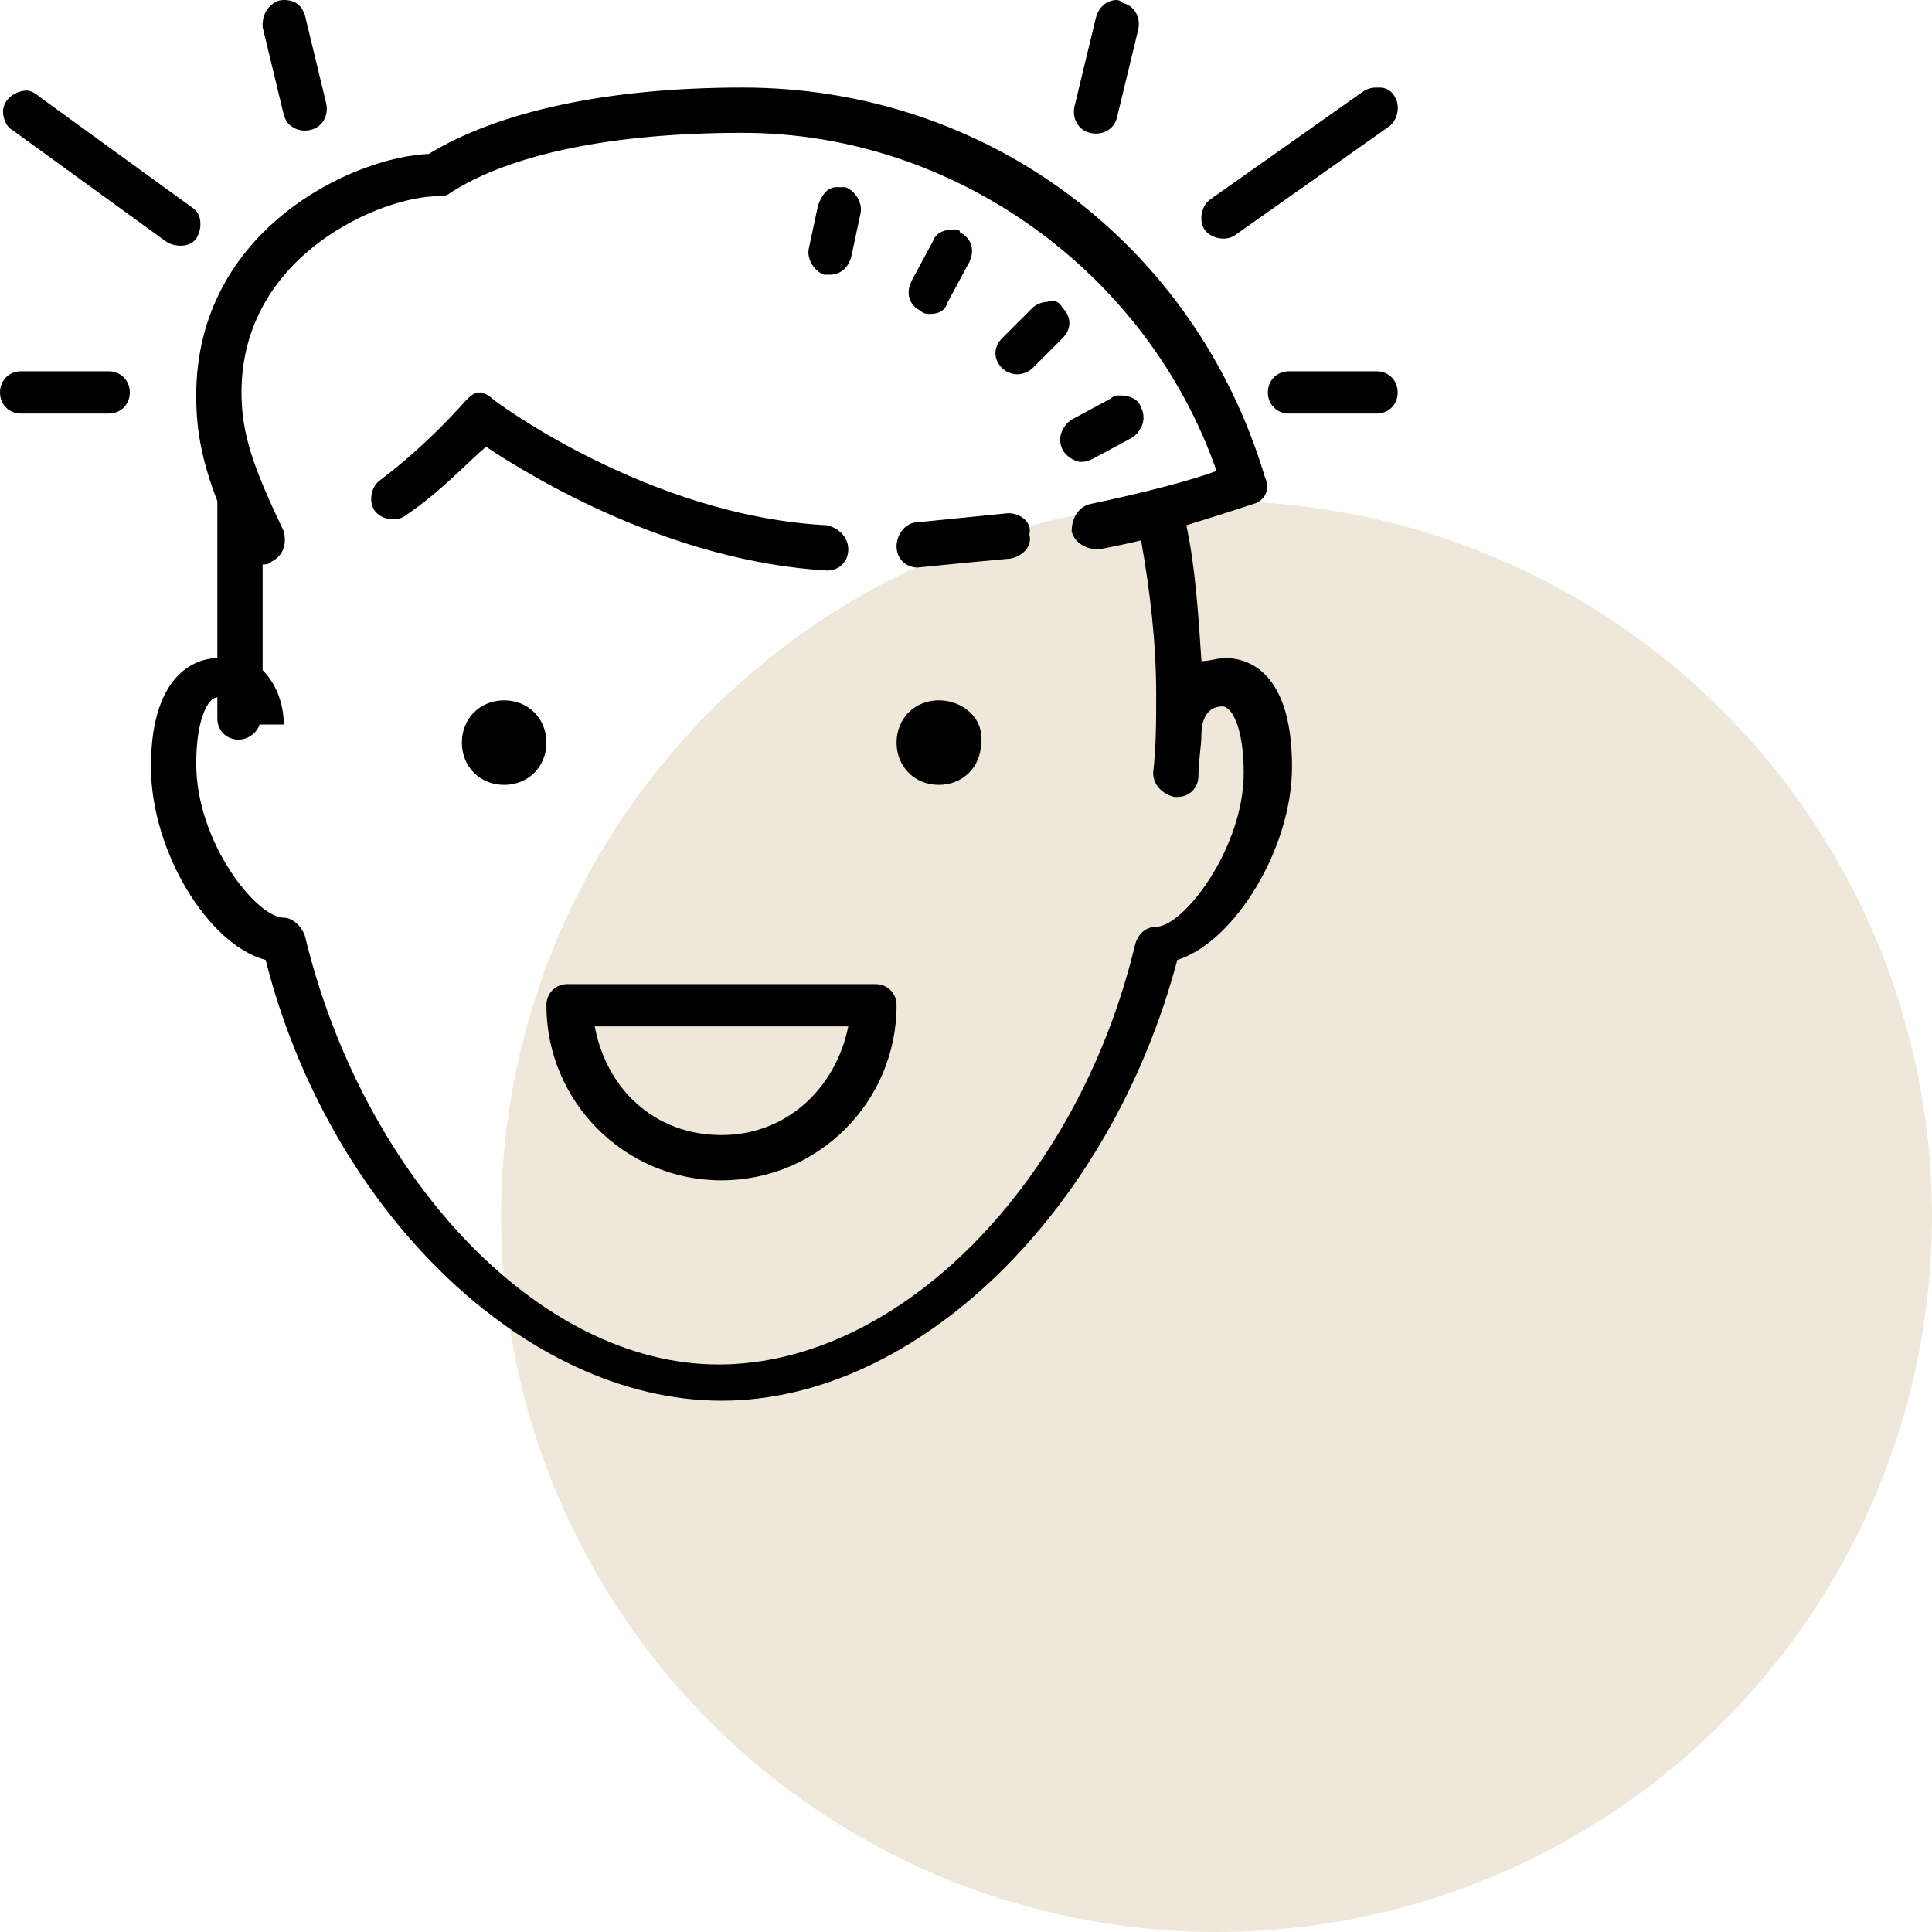
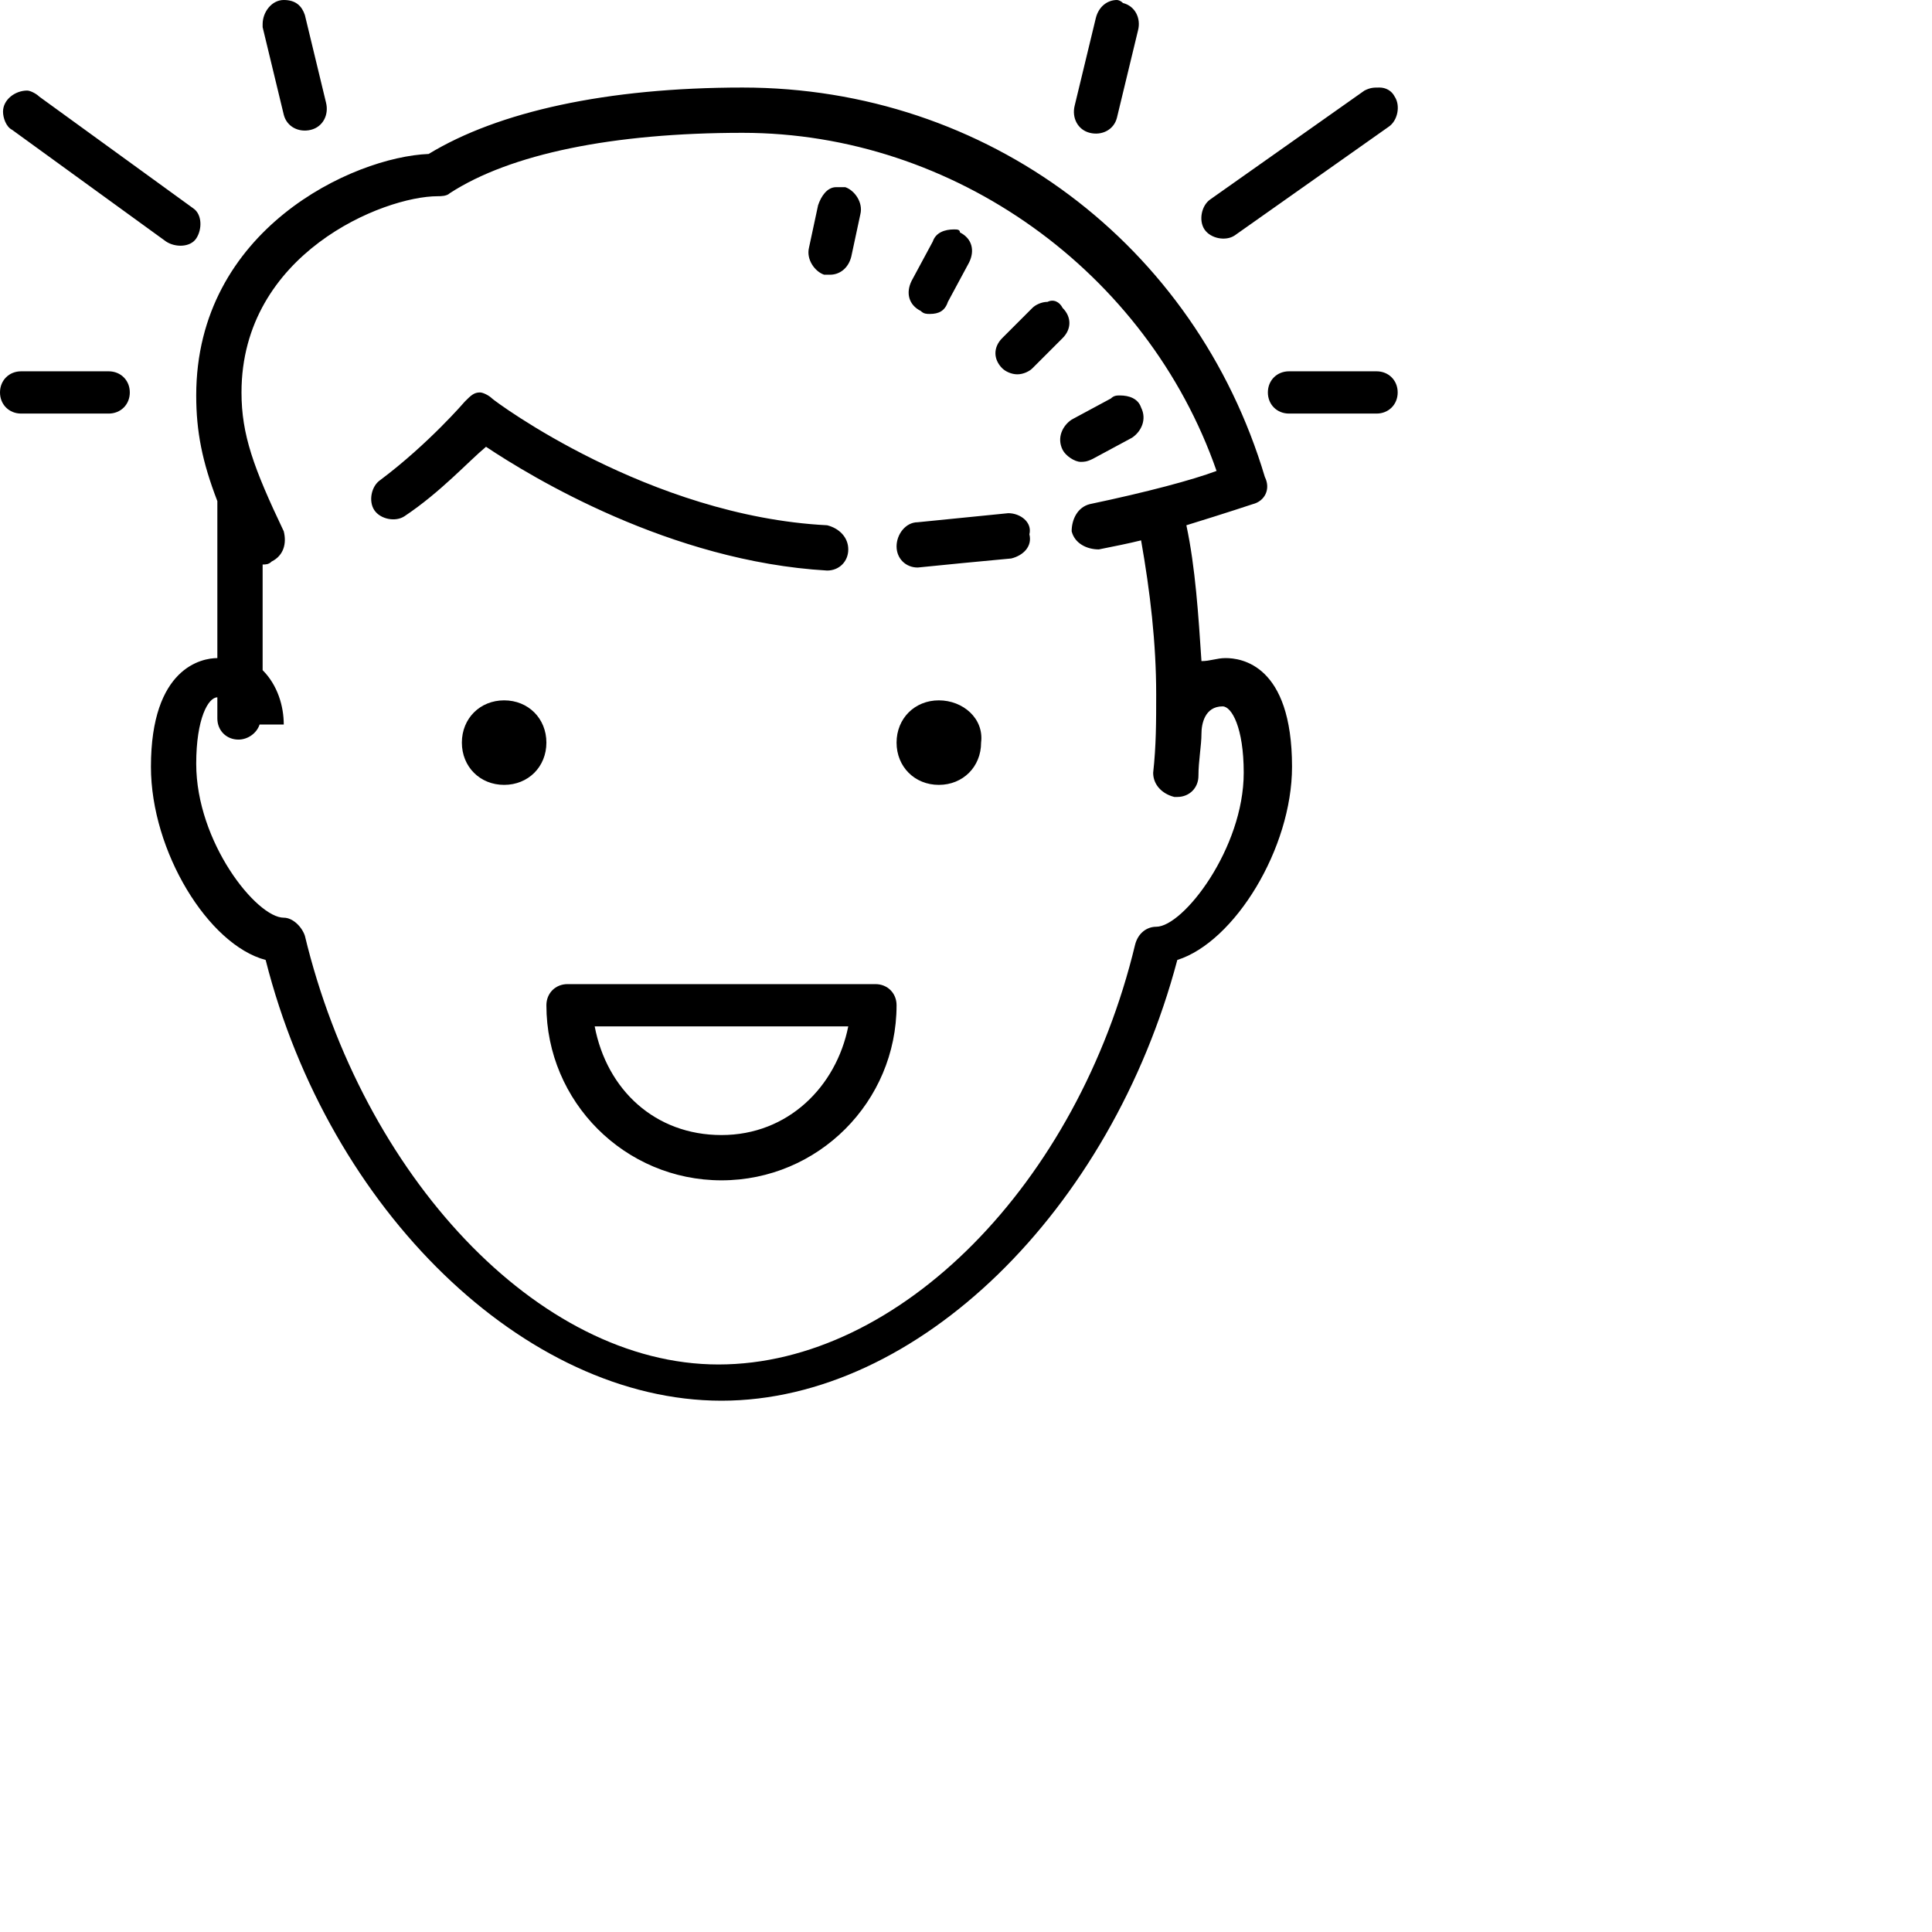
<svg xmlns="http://www.w3.org/2000/svg" version="1.1" id="Layer_1" x="0px" y="0px" viewBox="0 0 64 64" style="enable-background:new 0 0 64 64;" xml:space="preserve">
  <style type="text/css">
	.st0{fill:#EFE8DA;}
</style>
-   <circle class="st0" cx="40.3" cy="40.3" r="23.7" />
  <path d="M9.4,0C9,0,8.7,0.4,8.7,0.8c0,0,0,0.1,0,0.1l0.7,2.9c0.1,0.4,0.5,0.6,0.9,0.5s0.6-0.5,0.5-0.9l-0.7-2.9C10,0.2,9.8,0,9.4,0  C9.4,0,9.4,0,9.4,0z M37,0c-0.3,0-0.6,0.2-0.7,0.6l-0.7,2.9c-0.1,0.4,0.1,0.8,0.5,0.9s0.8-0.1,0.9-0.5l0.7-2.9  c0.1-0.4-0.1-0.8-0.5-0.9C37.1,0,37,0,37,0z M45.7,2.9c-0.2,0-0.3,0-0.5,0.1l-5.1,3.6c-0.3,0.2-0.4,0.7-0.2,1c0.2,0.3,0.7,0.4,1,0.2  L46,4.2c0.3-0.2,0.4-0.7,0.2-1C46.1,3,45.9,2.9,45.7,2.9z M24.6,2.9c-4.5,0-8.1,0.8-10.4,2.2c-2.5,0.1-7.7,2.5-7.7,8  c0,1.2,0.2,2.2,0.7,3.5c0,0,0,0.1,0,0.1v5.1c-0.5,0-2.2,0.3-2.2,3.6c0,2.8,1.9,5.9,3.8,6.4c2.1,8.3,8.6,14.6,15.1,14.6  S36.8,40.1,39,31.8c1.9-0.6,3.8-3.7,3.8-6.4c0-3.4-1.7-3.6-2.2-3.6c-0.3,0-0.5,0.1-0.8,0.1c-0.1-1.5-0.2-3.1-0.5-4.5  c1.3-0.4,2.2-0.7,2.2-0.7c0.4-0.1,0.6-0.5,0.4-0.9C39.6,8.1,32.7,2.9,24.6,2.9z M0.9,3C0.5,3,0.1,3.3,0.1,3.7c0,0.2,0.1,0.5,0.3,0.6  L5.5,8c0.3,0.2,0.8,0.2,1-0.1c0.2-0.3,0.2-0.8-0.1-1c0,0,0,0,0,0L1.3,3.2C1.2,3.1,1,3,0.9,3z M24.6,4.4c7,0,13.4,4.6,15.7,11.2  c-0.8,0.3-2.3,0.7-4.2,1.1c-0.4,0.1-0.6,0.5-0.6,0.9c0.1,0.4,0.5,0.6,0.9,0.6c0.5-0.1,1-0.2,1.4-0.3c0.3,1.7,0.5,3.4,0.5,5.1  c0,0.9,0,1.7-0.1,2.6c0,0.4,0.3,0.7,0.7,0.8c0,0,0,0,0.1,0c0.4,0,0.7-0.3,0.7-0.7c0-0.5,0.1-1,0.1-1.4h0c0-0.3,0.1-0.9,0.7-0.9  c0.3,0,0.7,0.7,0.7,2.2c0,2.5-2,5.1-2.9,5.1c-0.3,0-0.6,0.2-0.7,0.6c-1.9,7.9-7.8,13.9-13.8,13.9S12,38.9,10.1,31  c-0.1-0.3-0.4-0.6-0.7-0.6c-0.9,0-2.9-2.5-2.9-5.1c0-1.5,0.4-2.2,0.7-2.2v0.7c0,0.4,0.3,0.7,0.7,0.7c0.3,0,0.6-0.2,0.7-0.5h0.8  c0-0.6-0.2-1.3-0.7-1.8v-3.5c0.1,0,0.2,0,0.3-0.1c0.4-0.2,0.5-0.6,0.4-1C8.4,15.5,8,14.4,8,13c0-4.6,4.7-6.5,6.5-6.5  c0.1,0,0.3,0,0.4-0.1C16.9,5.1,20.3,4.4,24.6,4.4z M27.7,6.2c-0.3,0-0.5,0.3-0.6,0.6l-0.3,1.4c-0.1,0.4,0.2,0.8,0.5,0.9  c0.1,0,0.1,0,0.2,0c0.3,0,0.6-0.2,0.7-0.6l0.3-1.4c0.1-0.4-0.2-0.8-0.5-0.9C27.9,6.2,27.8,6.2,27.7,6.2z M31.6,7.6  c-0.3,0-0.6,0.1-0.7,0.4l-0.7,1.3c-0.2,0.4-0.1,0.8,0.3,1c0.1,0.1,0.2,0.1,0.3,0.1c0.3,0,0.5-0.1,0.6-0.4l0.7-1.3  c0.2-0.4,0.1-0.8-0.3-1C31.8,7.6,31.7,7.6,31.6,7.6z M34.7,10c-0.2,0-0.4,0.1-0.5,0.2l-1,1c-0.3,0.3-0.3,0.7,0,1  c0.1,0.1,0.3,0.2,0.5,0.2c0.2,0,0.4-0.1,0.5-0.2l1-1c0.3-0.3,0.3-0.7,0-1C35.1,10,34.9,9.9,34.7,10z M0.7,12.3C0.3,12.3,0,12.6,0,13  c0,0.4,0.3,0.7,0.7,0.7c0,0,0,0,0,0h2.9c0.4,0,0.7-0.3,0.7-0.7c0-0.4-0.3-0.7-0.7-0.7c0,0,0,0,0,0H0.7z M42.7,12.3  c-0.4,0-0.7,0.3-0.7,0.7c0,0.4,0.3,0.7,0.7,0.7c0,0,0,0,0,0h2.9c0.4,0,0.7-0.3,0.7-0.7s-0.3-0.7-0.7-0.7c0,0,0,0,0,0H42.7z M15.9,13  c-0.2,0-0.3,0.1-0.5,0.3c0,0-1.2,1.4-2.8,2.6c-0.3,0.2-0.4,0.7-0.2,1c0.2,0.3,0.7,0.4,1,0.2c1.2-0.8,2.1-1.8,2.7-2.3  c1.5,1,6.1,3.8,11.3,4.1c0,0,0,0,0,0c0.4,0,0.7-0.3,0.7-0.7c0-0.4-0.3-0.7-0.7-0.8c-5.9-0.3-11-4.1-11.1-4.2  C16.2,13.1,16,13,15.9,13z M37.1,13.1c-0.1,0-0.2,0-0.3,0.1l-1.3,0.7c-0.3,0.2-0.5,0.6-0.3,1c0.1,0.2,0.4,0.4,0.6,0.4  c0.1,0,0.2,0,0.4-0.1l1.3-0.7c0.3-0.2,0.5-0.6,0.3-1C37.7,13.2,37.4,13.1,37.1,13.1z M33.4,17c-1,0.1-2,0.2-3,0.3  c-0.4,0-0.7,0.4-0.7,0.8c0,0.4,0.3,0.7,0.7,0.7c0,0,0,0,0,0c1-0.1,2-0.2,3.1-0.3c0.4-0.1,0.7-0.4,0.6-0.8C34.2,17.3,33.8,17,33.4,17  z M16.7,23.2c-0.8,0-1.4,0.6-1.4,1.4c0,0.8,0.6,1.4,1.4,1.4c0.8,0,1.4-0.6,1.4-1.4C18.1,23.8,17.5,23.2,16.7,23.2z M31.1,23.2  c-0.8,0-1.4,0.6-1.4,1.4c0,0.8,0.6,1.4,1.4,1.4s1.4-0.6,1.4-1.4C32.6,23.8,31.9,23.2,31.1,23.2z M18.8,32.6c-0.4,0-0.7,0.3-0.7,0.7  c0,3.2,2.6,5.8,5.8,5.8s5.8-2.6,5.8-5.8c0-0.4-0.3-0.7-0.7-0.7H18.8z M19.7,34h8.4c-0.4,2-2,3.6-4.2,3.6S20.1,36.1,19.7,34z" />
</svg>